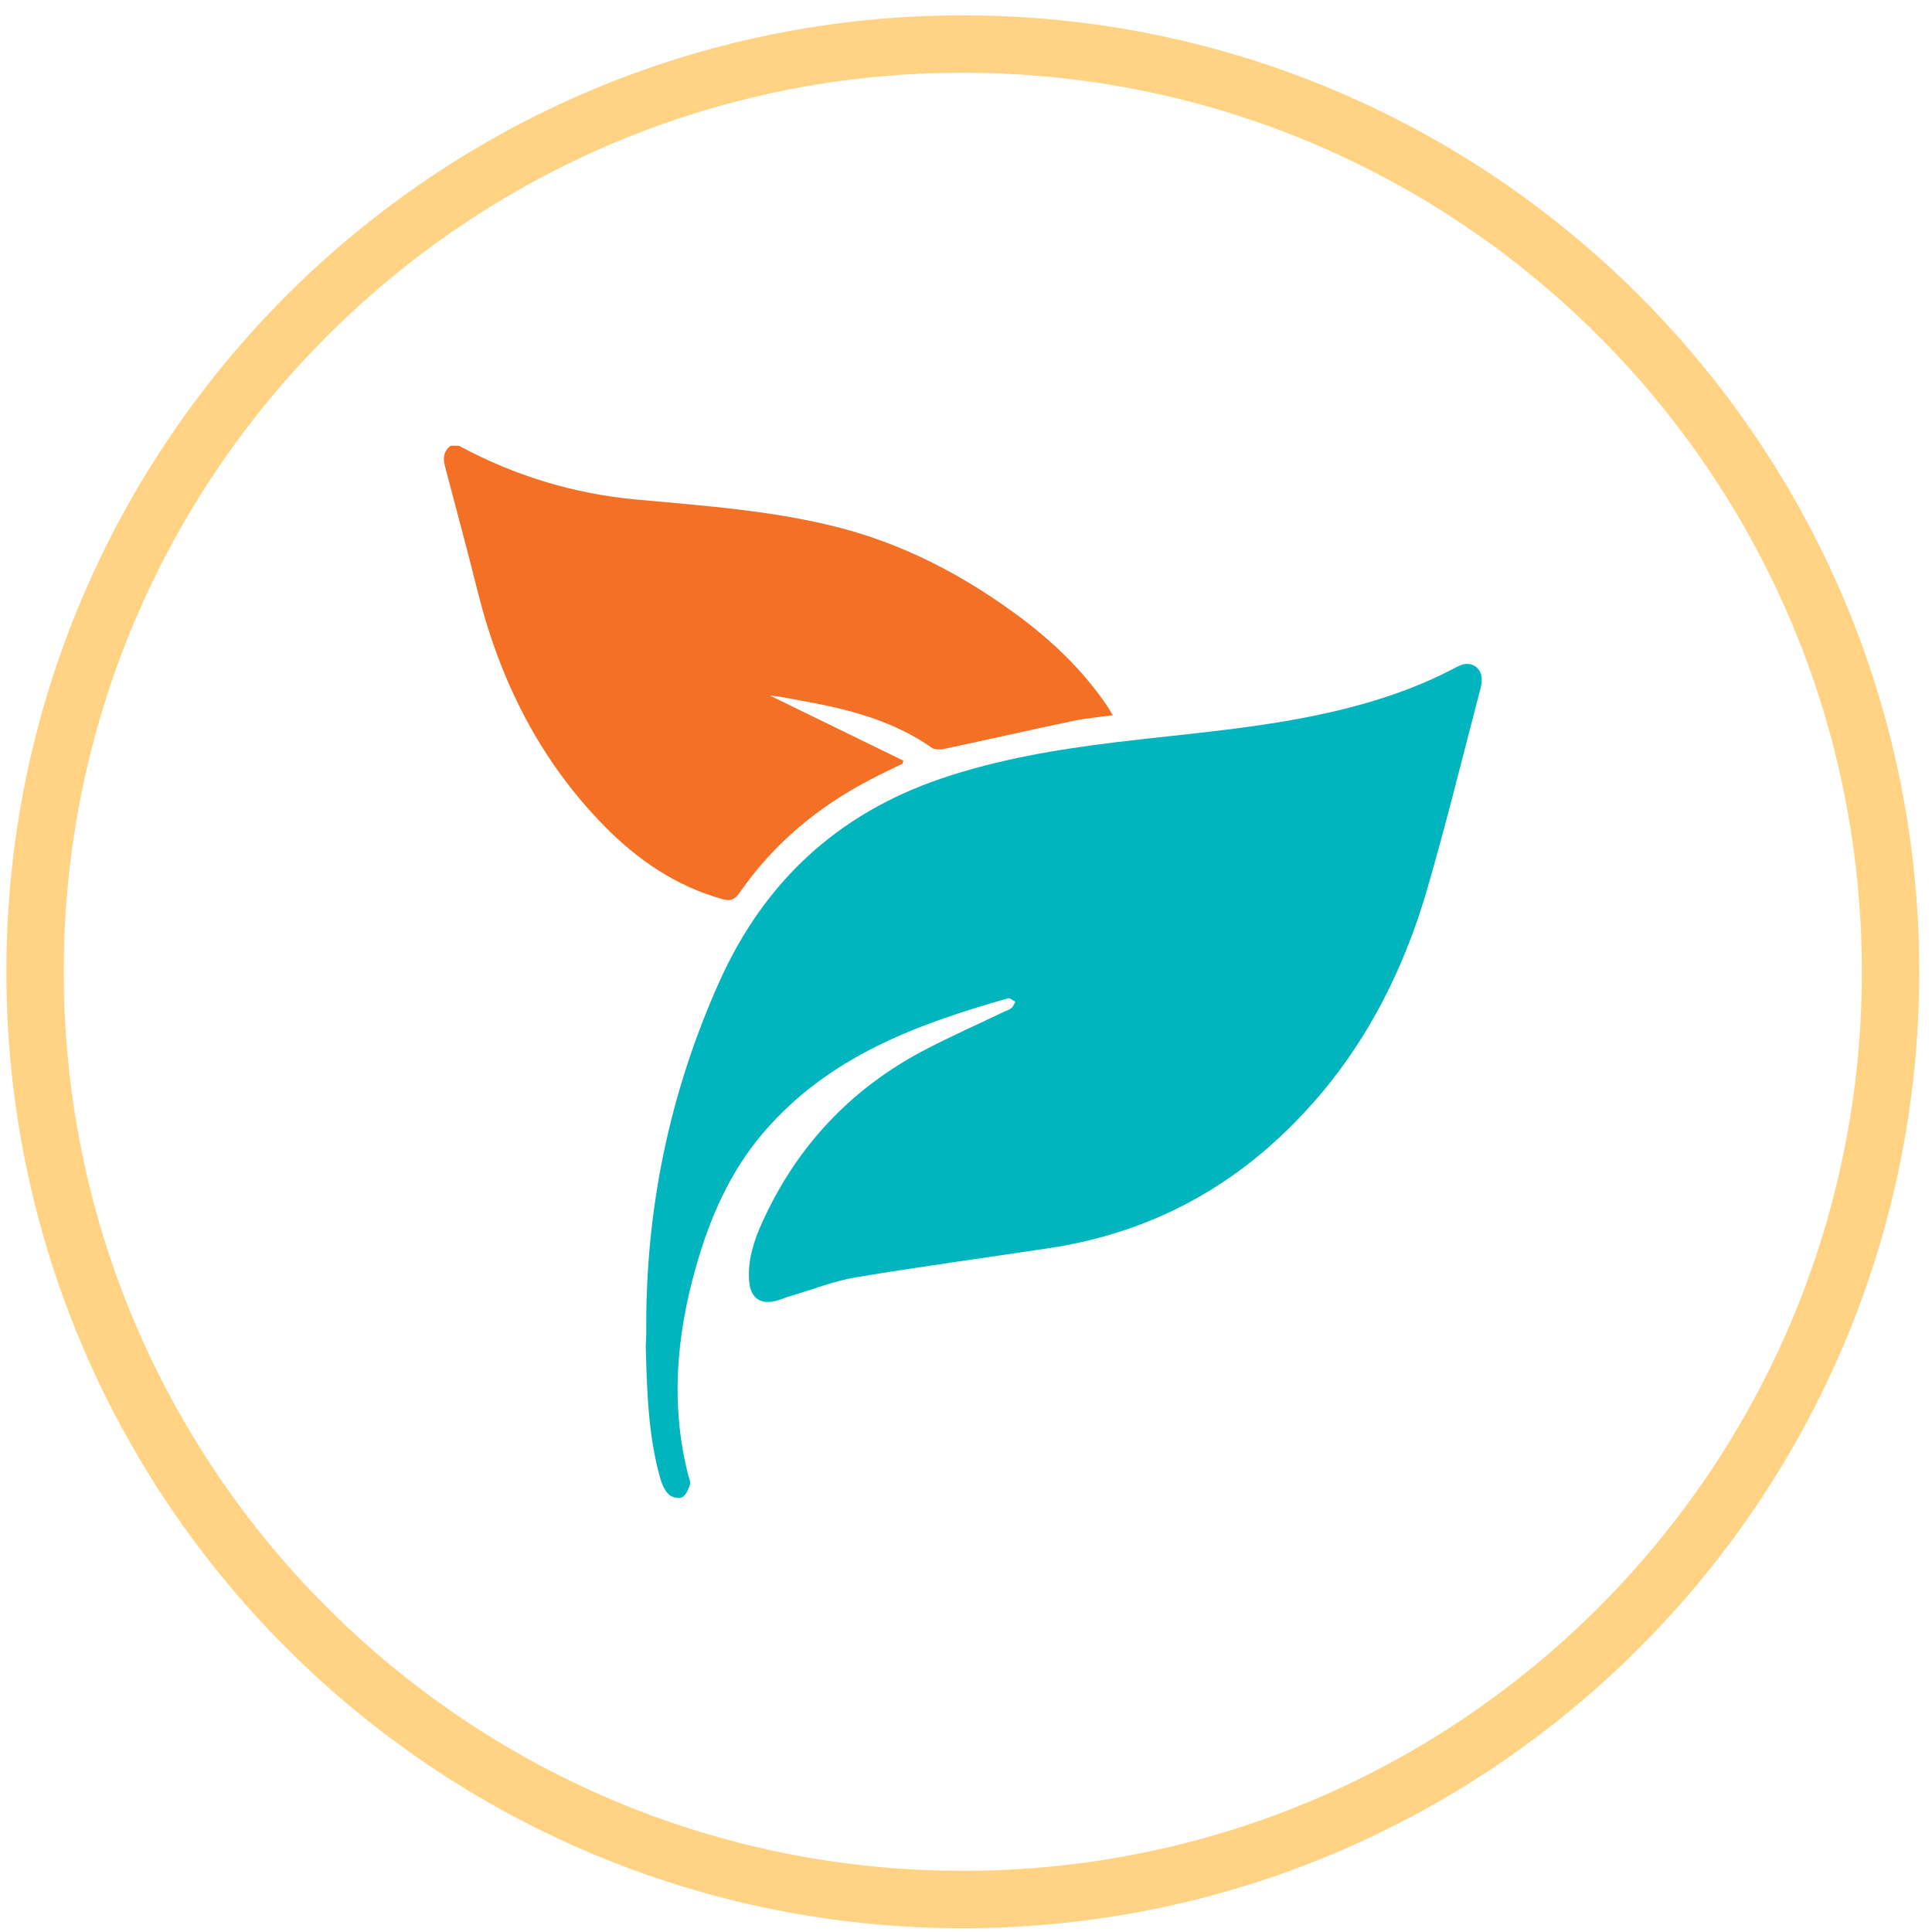
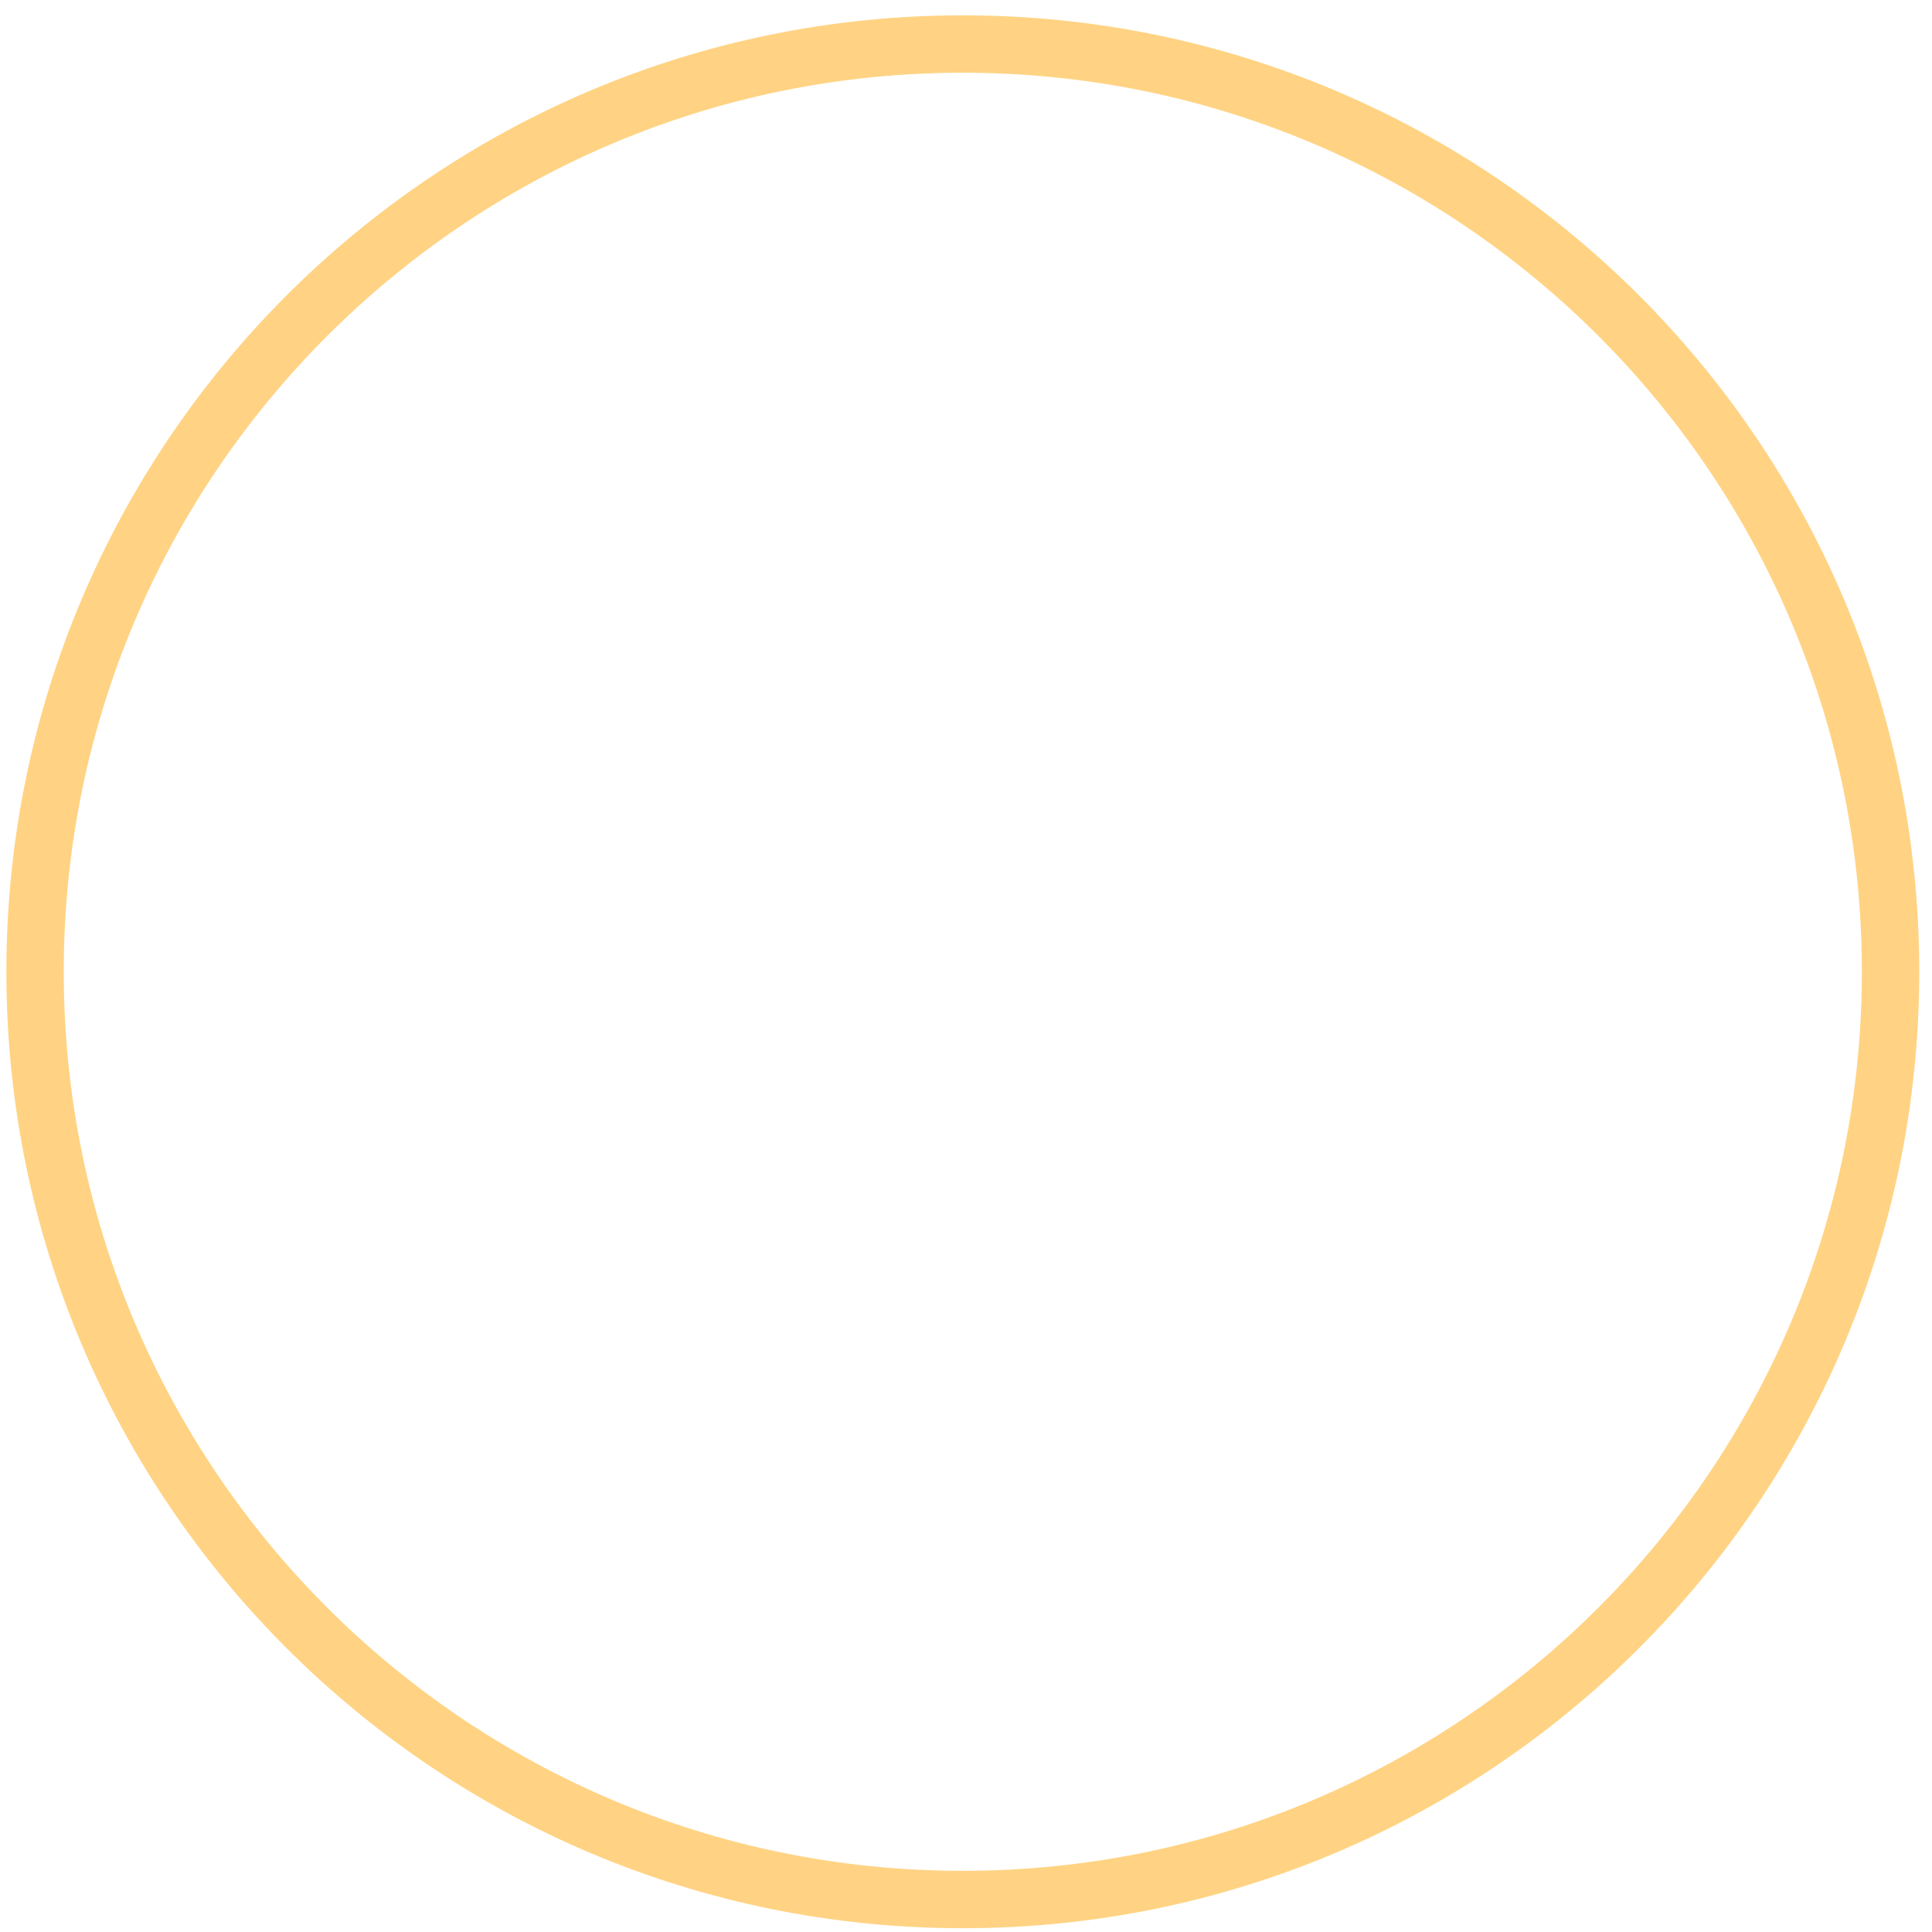
<svg xmlns="http://www.w3.org/2000/svg" width="101" height="101" viewBox="0 0 101 101" fill="none">
  <path d="M1.833 50.802C1.833 24.016 23.547 2.302 50.333 2.302C77.119 2.302 98.833 24.016 98.833 50.802C98.833 77.588 77.119 99.302 50.333 99.302C23.547 99.302 1.833 77.588 1.833 50.802Z" stroke="#FFD383" stroke-width="3" />
  <g clip-path="url(#clip0_6002_568)">
-     <path d="M23.989 23.302C26.893 24.867 29.973 25.811 33.264 26.114C36.823 26.445 40.403 26.685 43.892 27.587C47.232 28.454 50.228 30.011 53.004 32.027C54.9 33.401 56.592 34.994 57.91 36.953C57.987 37.073 58.057 37.193 58.177 37.39C57.459 37.489 56.789 37.545 56.141 37.679C53.885 38.151 51.637 38.666 49.382 39.145C49.178 39.187 48.889 39.209 48.733 39.103C46.683 37.665 44.336 37.066 41.925 36.636C41.369 36.538 40.812 36.411 40.234 36.354C42.567 37.489 44.9 38.631 47.225 39.765C47.211 39.822 47.19 39.878 47.176 39.928C46.619 40.195 46.062 40.456 45.52 40.745C42.771 42.169 40.452 44.1 38.676 46.651C38.43 47.01 38.211 47.13 37.76 47.003C35.329 46.32 33.32 44.945 31.579 43.169C28.225 39.744 26.153 35.614 24.99 30.991C24.433 28.778 23.841 26.565 23.256 24.352C23.15 23.929 23.2 23.577 23.559 23.302C23.707 23.302 23.848 23.302 23.989 23.302Z" fill="#F37024" />
-     <path d="M33.785 69.612C33.736 63.234 34.998 57.131 37.612 51.309C39.945 46.115 43.765 42.556 49.177 40.71C52.18 39.688 55.281 39.173 58.41 38.793C62.216 38.335 66.042 38.06 69.785 37.179C71.864 36.693 73.886 36.03 75.789 35.058C75.994 34.952 76.198 34.832 76.417 34.755C76.945 34.571 77.453 34.931 77.46 35.487C77.46 35.65 77.439 35.812 77.403 35.967C76.487 39.462 75.627 42.972 74.62 46.447C73.139 51.563 70.616 56.088 66.62 59.703C63.259 62.748 59.319 64.573 54.844 65.25C51.482 65.757 48.106 66.215 44.758 66.772C43.589 66.969 42.454 67.421 41.305 67.759C41.08 67.822 40.868 67.921 40.643 67.984C39.776 68.238 39.233 67.879 39.163 66.969C39.078 65.884 39.409 64.869 39.846 63.904C41.679 59.858 44.575 56.814 48.529 54.791C49.833 54.121 51.172 53.523 52.497 52.888C52.624 52.825 52.772 52.789 52.877 52.698C52.969 52.613 53.018 52.479 53.082 52.367C52.955 52.303 52.8 52.162 52.694 52.19C47.909 53.544 43.314 55.249 39.938 59.175C38.162 61.24 37.105 63.678 36.372 66.265C35.357 69.852 35.047 73.474 35.984 77.139C36.026 77.294 36.111 77.478 36.069 77.611C35.984 77.858 35.864 78.168 35.66 78.274C35.491 78.365 35.11 78.274 34.962 78.126C34.744 77.914 34.603 77.59 34.518 77.287C33.877 75.025 33.821 72.692 33.757 70.366C33.778 70.113 33.785 69.859 33.785 69.612Z" fill="#00B5BE" />
-   </g>
+     </g>
  <defs>
    <clipPath id="clip0_6002_568">
-       <rect width="54.253" height="55" fill="white" transform="translate(23.207 23.302)" />
-     </clipPath>
+       </clipPath>
  </defs>
</svg>